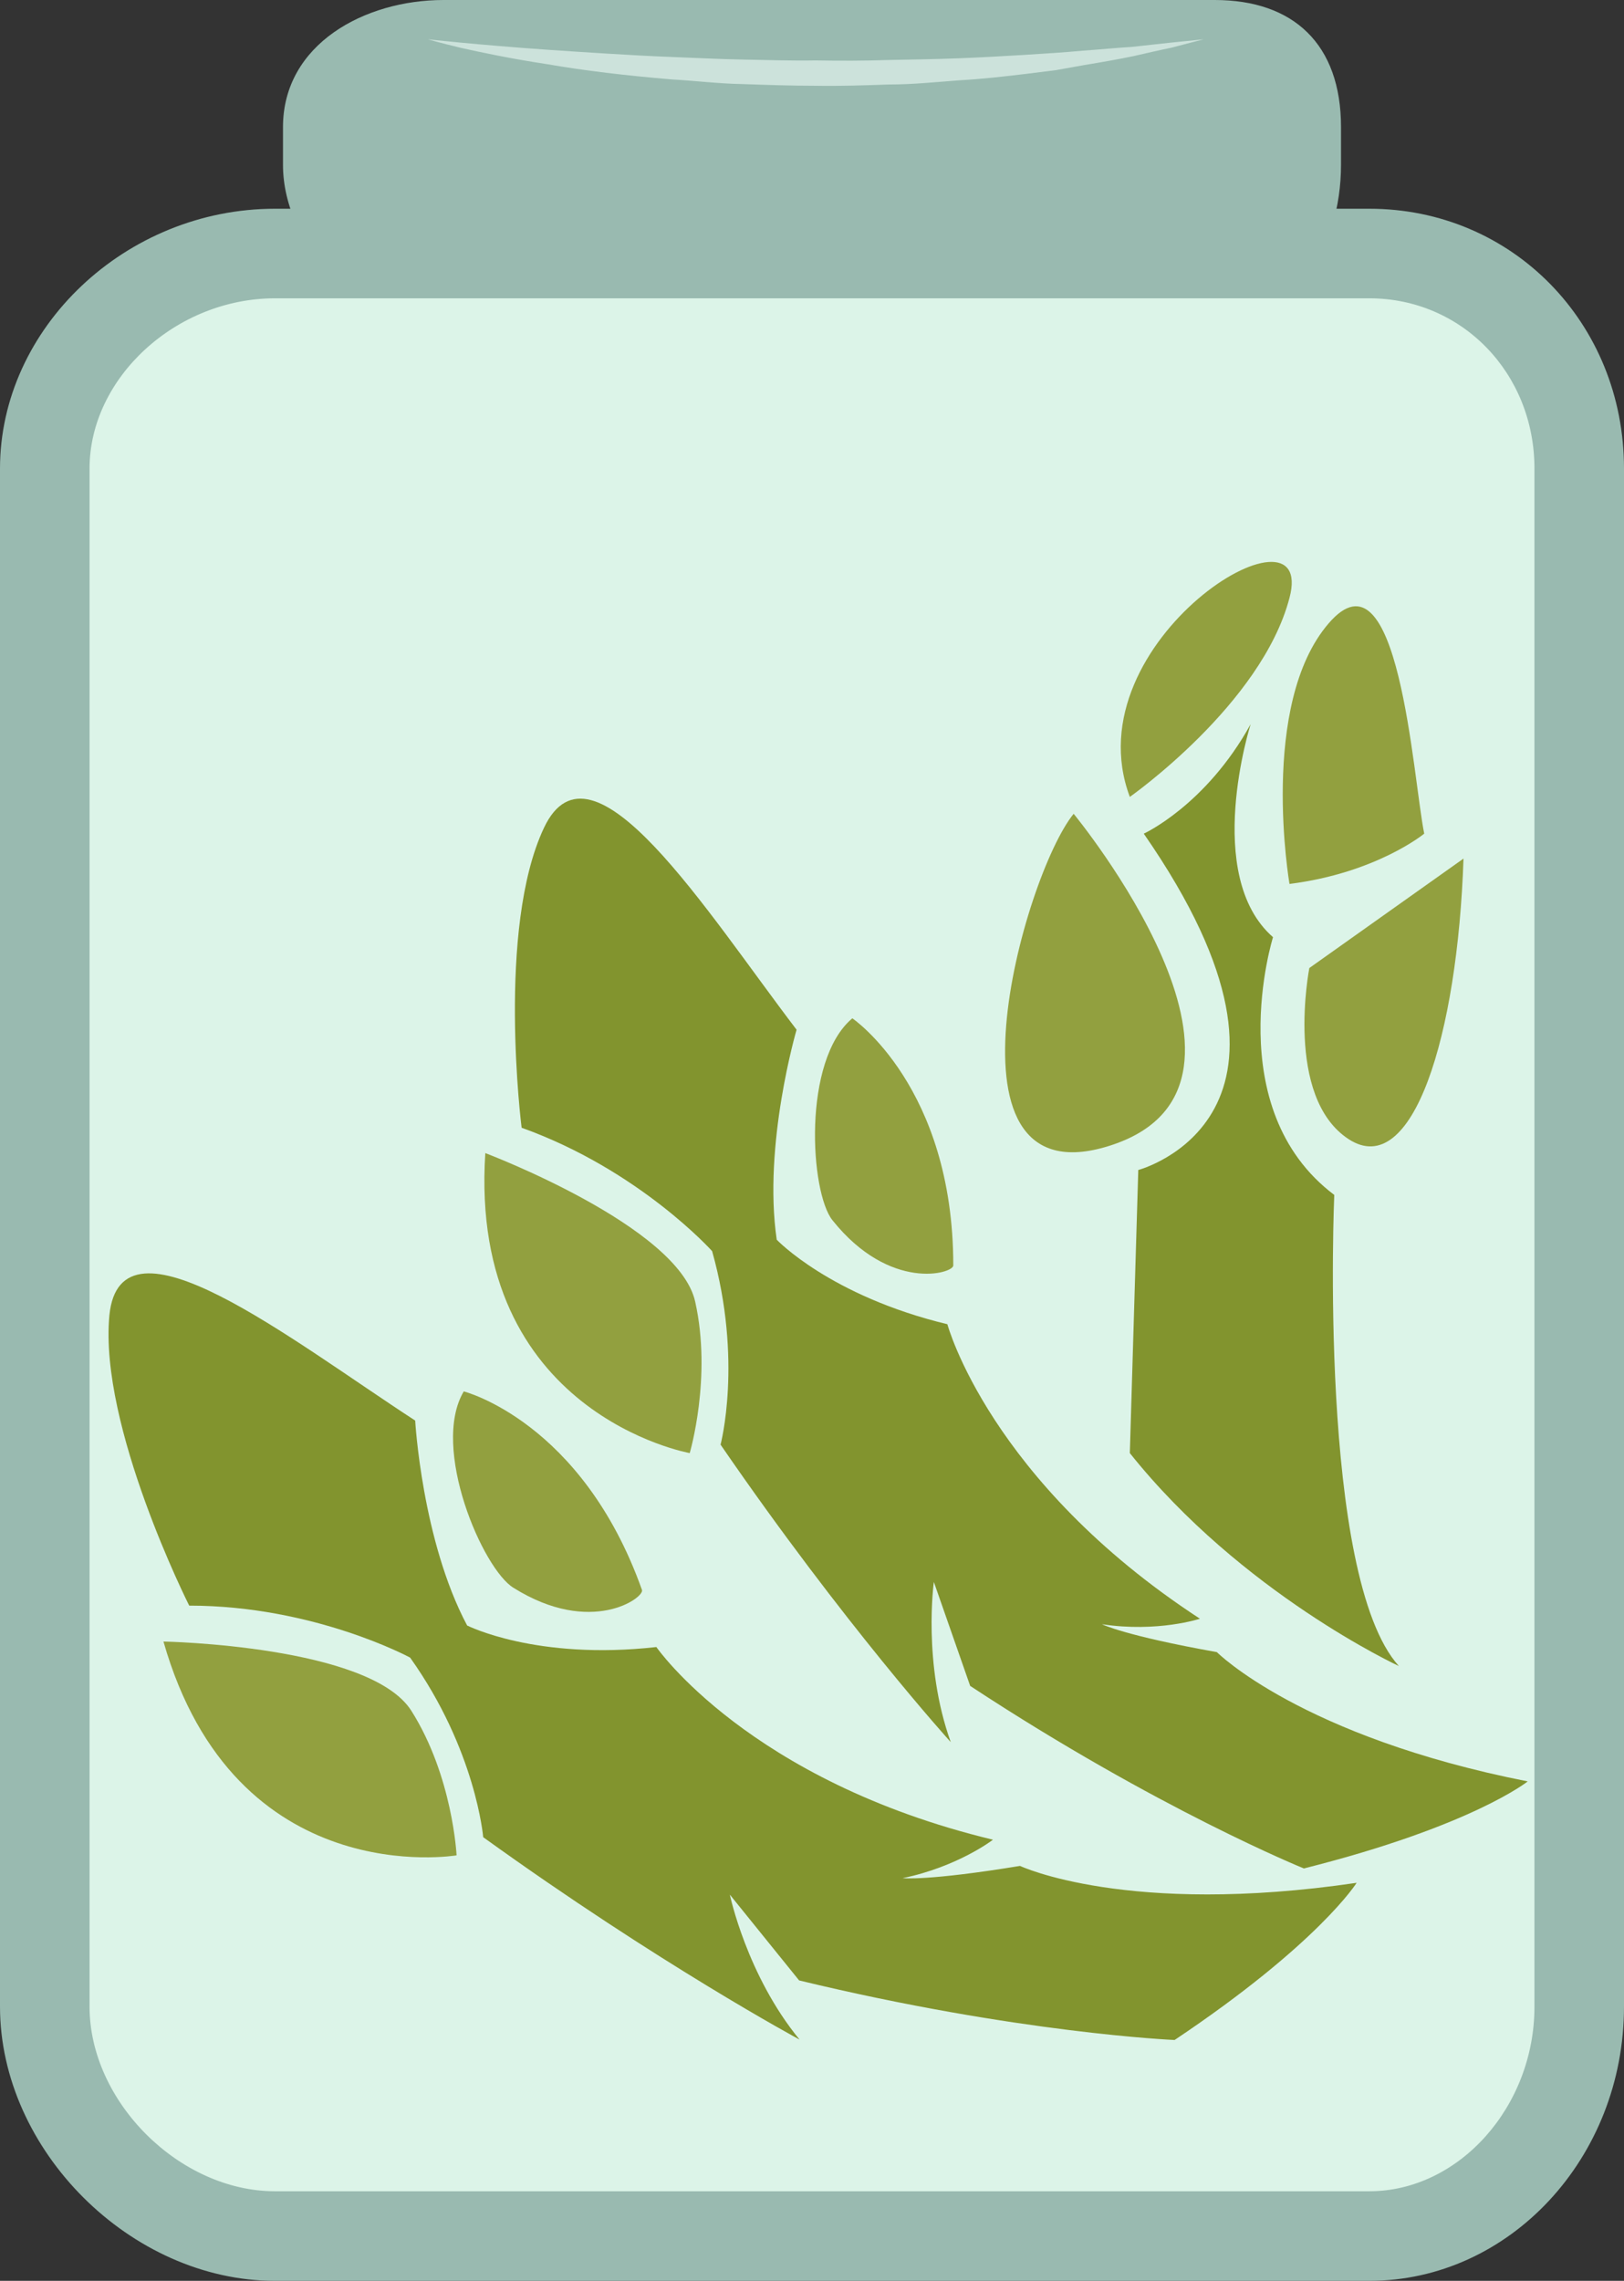
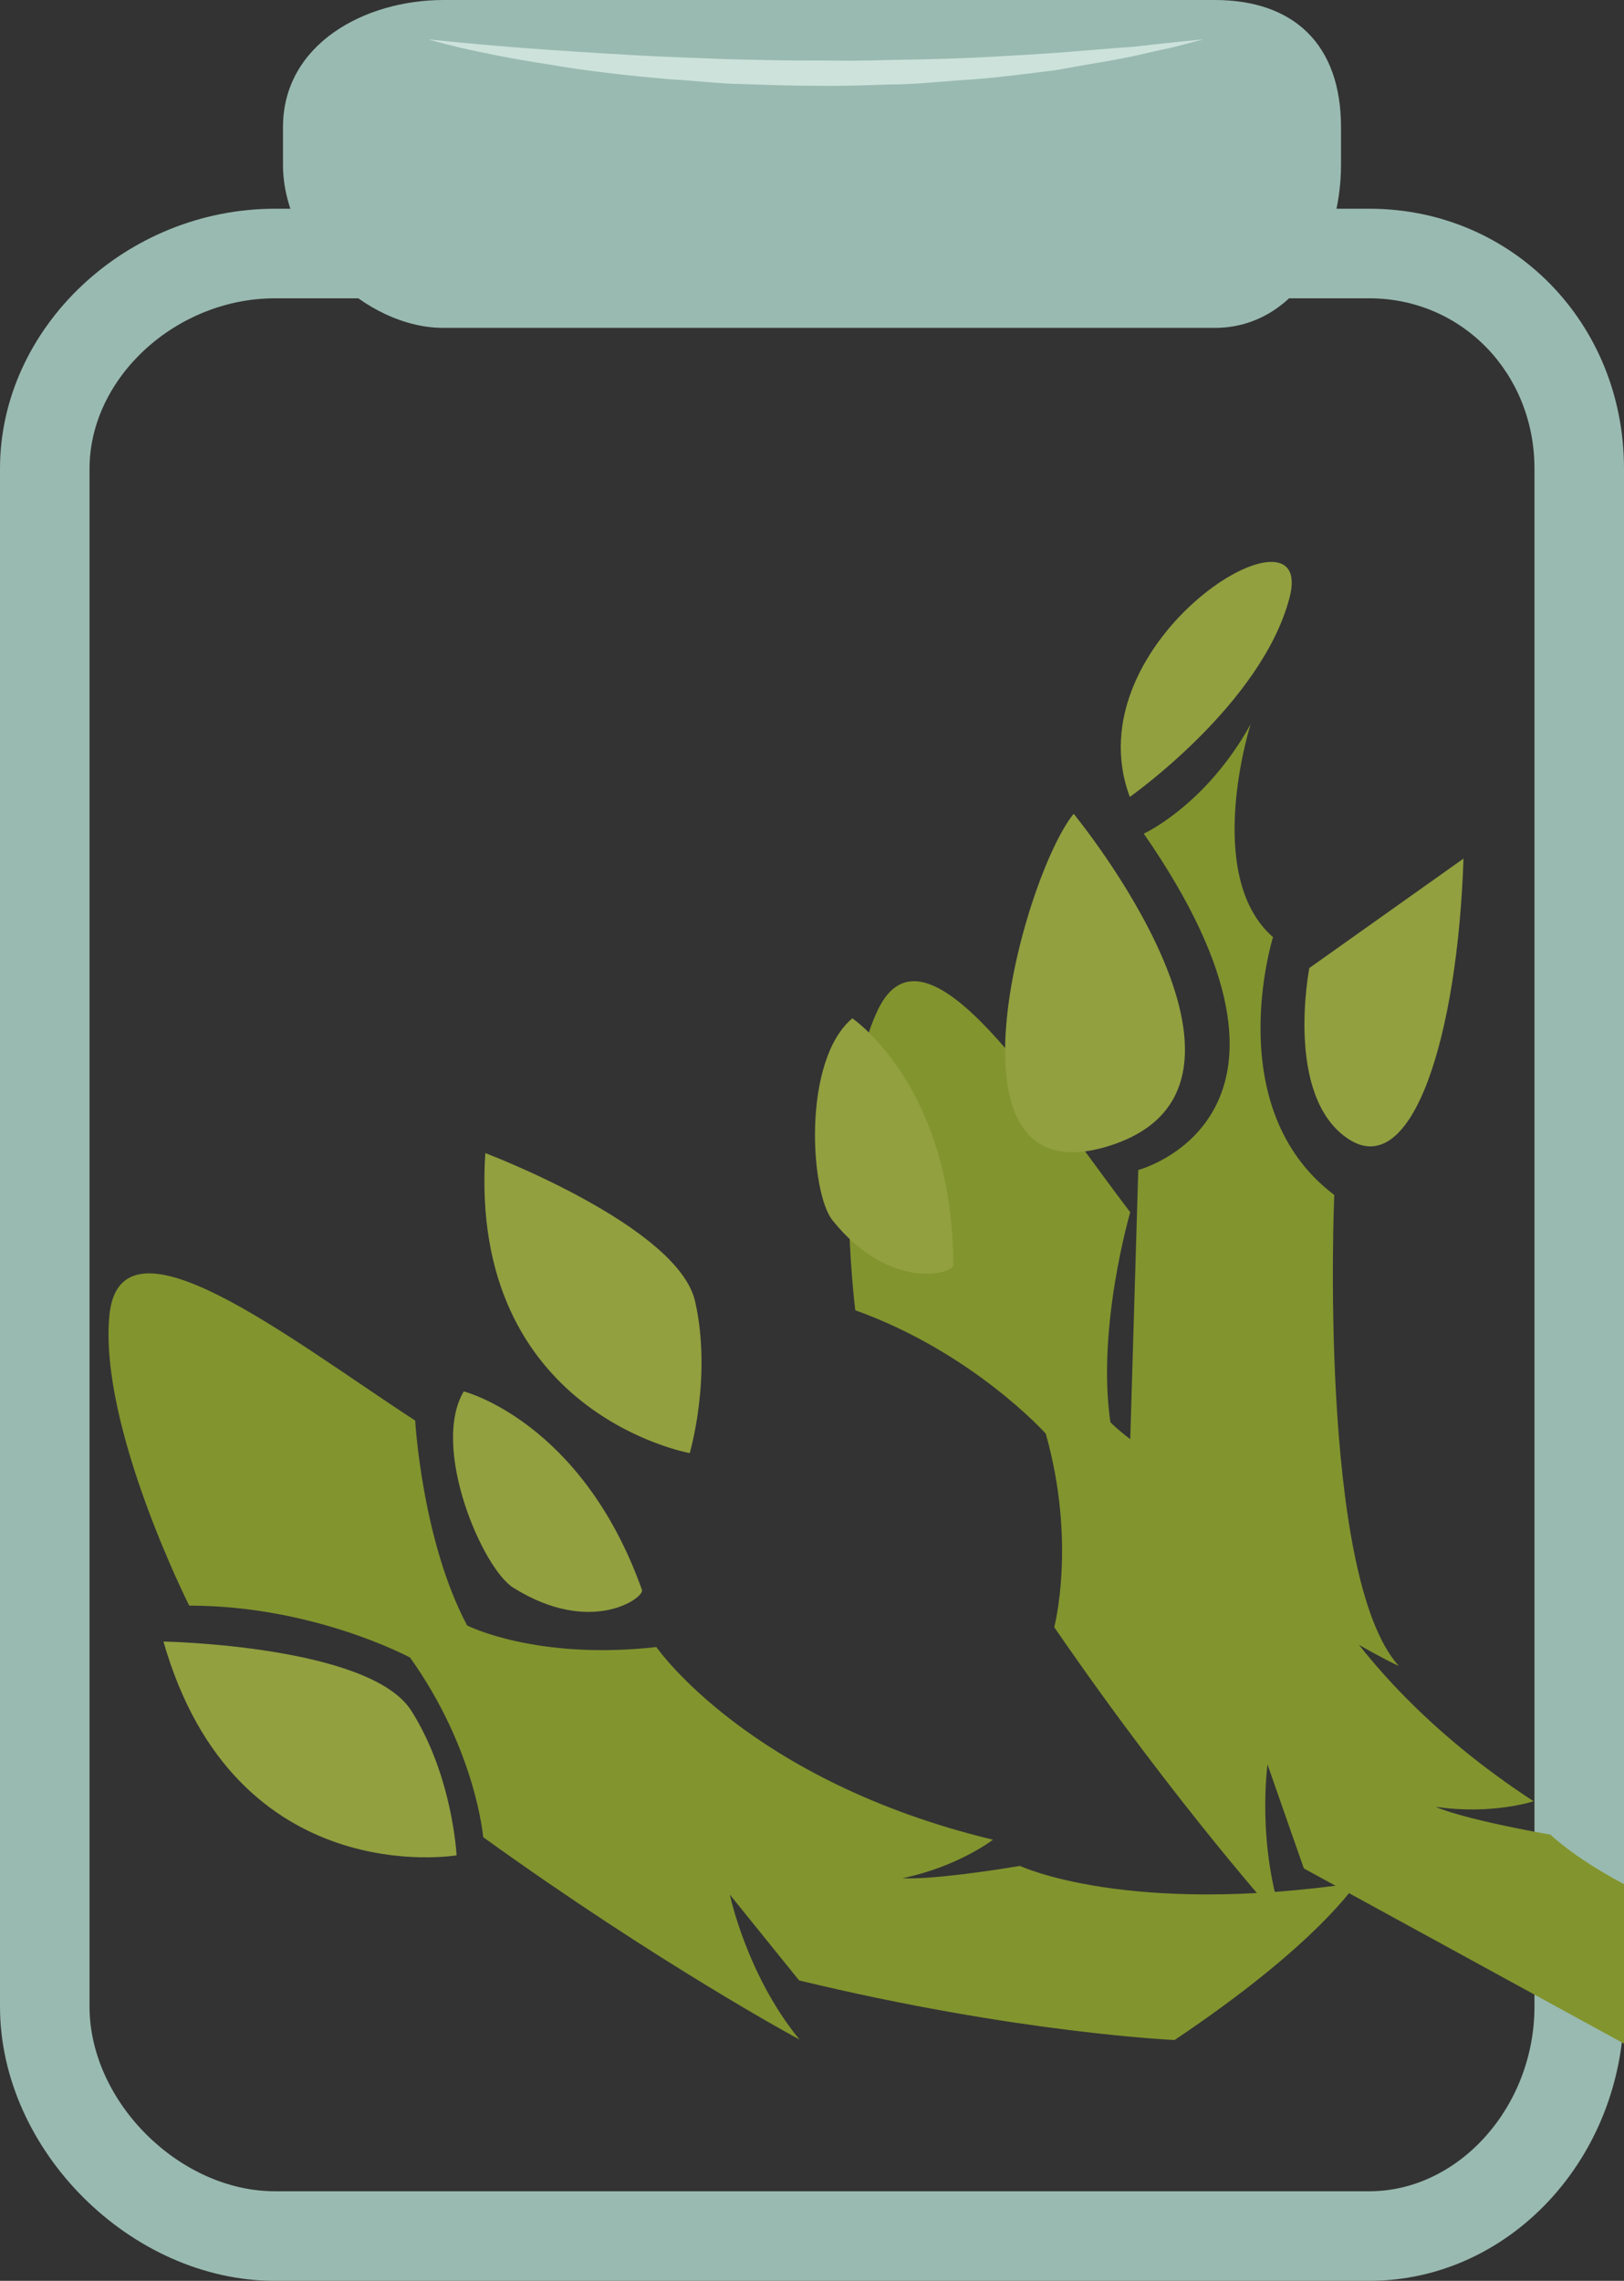
<svg xmlns="http://www.w3.org/2000/svg" xmlns:ns1="http://sodipodi.sourceforge.net/DTD/sodipodi-0.dtd" xmlns:ns2="http://www.inkscape.org/namespaces/inkscape" xml:space="preserve" width="38.45mm" height="53.98mm" version="1.1" style="clip-rule:evenodd;fill-rule:evenodd;image-rendering:optimizeQuality;shape-rendering:geometricPrecision;text-rendering:geometricPrecision" viewBox="0 0 3845 5398" id="svg40" ns1:docname="3401.svg" ns2:version="0.92.4 (5da689c313, 2019-01-14)">
  <rect x="0" y="0" width="3845" height="5398" fill="#333333" stroke="none" />
  <ns1:namedview pagecolor="#ffffff" bordercolor="#666666" borderopacity="1" objecttolerance="10" gridtolerance="10" guidetolerance="10" ns2:pageopacity="0" ns2:pageshadow="2" ns2:window-width="640" ns2:window-height="480" id="namedview42" showgrid="false" ns2:zoom="0.2102413" ns2:cx="68.938584" ns2:cy="88.478738" ns2:window-x="0" ns2:window-y="0" ns2:window-maximized="0" ns2:current-layer="svg40" />
  <defs id="defs4">
    <style type="text/css" id="style2">
   
    .fil3 {fill:#82942E;fill-rule:nonzero}
    .fil4 {fill:#92A03F;fill-rule:nonzero}
    .fil0 {fill:#99BAB0;fill-rule:nonzero}
    .fil2 {fill:#CCE2DB;fill-rule:nonzero}
    .fil1 {fill:#DCF4E8;fill-rule:nonzero}
   
  </style>
  </defs>
  <g id="Vrstva_x0020_1" transform="translate(-8676,-11793)">
    <g id="_643003792">
      <path class="fil0" d="m 11851,12183 c 0,197 -113,386 -299,386 H 9726 c -186,0 -380,-189 -380,-386 v -89 c 0,-197 194,-301 380,-301 h 866 960 c 186,0 299,104 299,301 z" id="path7" ns2:connector-curvature="0" style="fill:#99bab0;fill-rule:nonzero" />
-       <path class="fil1" d="m 12415,16542 c 0,284 -215,543 -497,543 H 9327 c -283,0 -545,-259 -545,-543 v -3640 c 0,-284 262,-509 545,-509 h 2591 c 282,0 497,225 497,509 z" id="path9" ns2:connector-curvature="0" style="fill:#dcf4e8;fill-rule:nonzero" />
      <path class="fil0" d="m 9327,12499 c -234,0 -439,188 -439,403 v 3640 c 0,225 213,437 439,437 h 2591 c 212,0 391,-200 391,-437 v -3640 c 0,-226 -172,-403 -391,-403 z m 2591,4692 H 9327 c -341,0 -651,-309 -651,-649 v -3640 c 0,-333 298,-615 651,-615 h 2591 c 338,0 603,270 603,615 v 3640 c 0,358 -271,649 -603,649 z" id="path11" ns2:connector-curvature="0" style="fill:#99bab0;fill-rule:nonzero" />
      <path class="fil2" d="m 9689,11886 c 0,0 115,13 287,25 43,3 90,6 139,9 49,3 101,6 155,8 54,2 110,5 166,6 57,1 114,3 171,2 58,1 115,1 172,-1 56,-1 112,-2 166,-4 53,-2 105,-5 155,-8 49,-3 96,-6 139,-10 43,-3 82,-7 117,-9 35,-4 65,-7 91,-10 50,-5 79,-8 79,-8 0,0 -28,7 -77,20 -25,5 -55,12 -90,20 -34,7 -73,14 -116,21 -22,4 -44,8 -67,12 -23,3 -48,6 -72,9 -50,6 -102,12 -156,15 -54,4 -111,10 -168,10 -57,2 -115,4 -173,3 -58,0 -116,-2 -173,-4 -57,-1 -113,-8 -167,-11 -108,-9 -209,-21 -295,-36 -86,-13 -157,-28 -206,-39 -50,-12 -77,-20 -77,-20 z" id="path13" ns2:connector-curvature="0" style="fill:#cce2db;fill-rule:nonzero" />
    </g>
    <g id="_552912088">
-       <path class="fil3" d="m 11763,16215 c 0,0 -346,-140 -790,-432 l -86,-246 c 0,0 -27,193 40,379 0,0 -253,-279 -545,-704 0,0 53,-199 -20,-458 0,0 -172,-192 -451,-292 0,0 -60,-471 53,-710 113,-239 385,199 598,478 0,0 -80,272 -47,497 0,0 126,133 404,200 0,0 100,372 598,697 0,0 -100,33 -232,13 0,0 53,27 272,66 0,0 199,200 736,306 0,0 -132,106 -530,206 z" id="path16" ns2:connector-curvature="0" style="fill:#82942e;fill-rule:nonzero" />
+       <path class="fil3" d="m 11763,16215 l -86,-246 c 0,0 -27,193 40,379 0,0 -253,-279 -545,-704 0,0 53,-199 -20,-458 0,0 -172,-192 -451,-292 0,0 -60,-471 53,-710 113,-239 385,199 598,478 0,0 -80,272 -47,497 0,0 126,133 404,200 0,0 100,372 598,697 0,0 -100,33 -232,13 0,0 53,27 272,66 0,0 199,200 736,306 0,0 -132,106 -530,206 z" id="path16" ns2:connector-curvature="0" style="fill:#82942e;fill-rule:nonzero" />
      <path class="fil4" d="m 9825,14522 c 0,0 458,173 497,352 40,179 -13,358 -13,358 0,0 -524,-93 -484,-710 z" id="path18" ns2:connector-curvature="0" style="fill:#92a03f;fill-rule:nonzero" />
      <path class="fil4" d="m 10694,14203 c 0,0 239,162 239,585 0,19 -150,63 -286,-107 -53,-66 -72,-378 47,-478 z" id="path20" ns2:connector-curvature="0" style="fill:#92a03f;fill-rule:nonzero" />
      <path class="fil3" d="m 11457,16621 c 0,0 -372,-16 -889,-141 l -164,-203 c 0,0 40,191 165,343 0,0 -331,-178 -749,-479 0,0 -17,-206 -173,-425 0,0 -227,-123 -523,-123 0,0 -214,-424 -189,-687 26,-263 430,58 724,249 0,0 16,284 123,485 0,0 163,83 448,51 0,0 219,317 797,456 0,0 -83,64 -214,91 0,0 59,7 278,-29 0,0 254,120 797,40 0,0 -90,144 -431,372 z" id="path22" ns2:connector-curvature="0" style="fill:#82942e;fill-rule:nonzero" />
      <path class="fil4" d="m 9063,15678 c 0,0 489,9 587,164 98,155 107,342 107,342 0,0 -524,89 -694,-506 z" id="path24" ns2:connector-curvature="0" style="fill:#92a03f;fill-rule:nonzero" />
      <path class="fil4" d="m 9774,15086 c 0,0 280,71 422,470 6,18 -120,110 -304,-5 -73,-44 -197,-332 -118,-465 z" id="path26" ns2:connector-curvature="0" style="fill:#92a03f;fill-rule:nonzero" />
      <path class="fil3" d="m 11351,15232 20,-670 c 0,0 478,-126 13,-796 0,0 147,-67 253,-259 0,0 -114,358 53,504 0,0 -127,405 145,610 0,0 -39,903 153,1115 0,0 -372,-172 -637,-504 z" id="path28" ns2:connector-curvature="0" style="fill:#82942e;fill-rule:nonzero" />
      <path class="fil4" d="m 11218,13719 c 0,0 525,637 93,783 -431,146 -212,-637 -93,-783 z" id="path30" ns2:connector-curvature="0" style="fill:#92a03f;fill-rule:nonzero" />
      <path class="fil4" d="m 12141,13825 -365,259 c 0,0 -60,305 93,405 152,99 258,-246 272,-664 z" id="path32" ns2:connector-curvature="0" style="fill:#92a03f;fill-rule:nonzero" />
-       <path class="fil4" d="m 11729,13885 c 0,0 -73,-425 93,-617 166,-193 199,365 226,498 0,0 -113,93 -319,119 z" id="path34" ns2:connector-curvature="0" style="fill:#92a03f;fill-rule:nonzero" />
      <path class="fil4" d="m 11351,13679 c 0,0 312,-219 378,-471 67,-252 -517,100 -378,471 z" id="path36" ns2:connector-curvature="0" style="fill:#92a03f;fill-rule:nonzero" />
    </g>
  </g>
</svg>